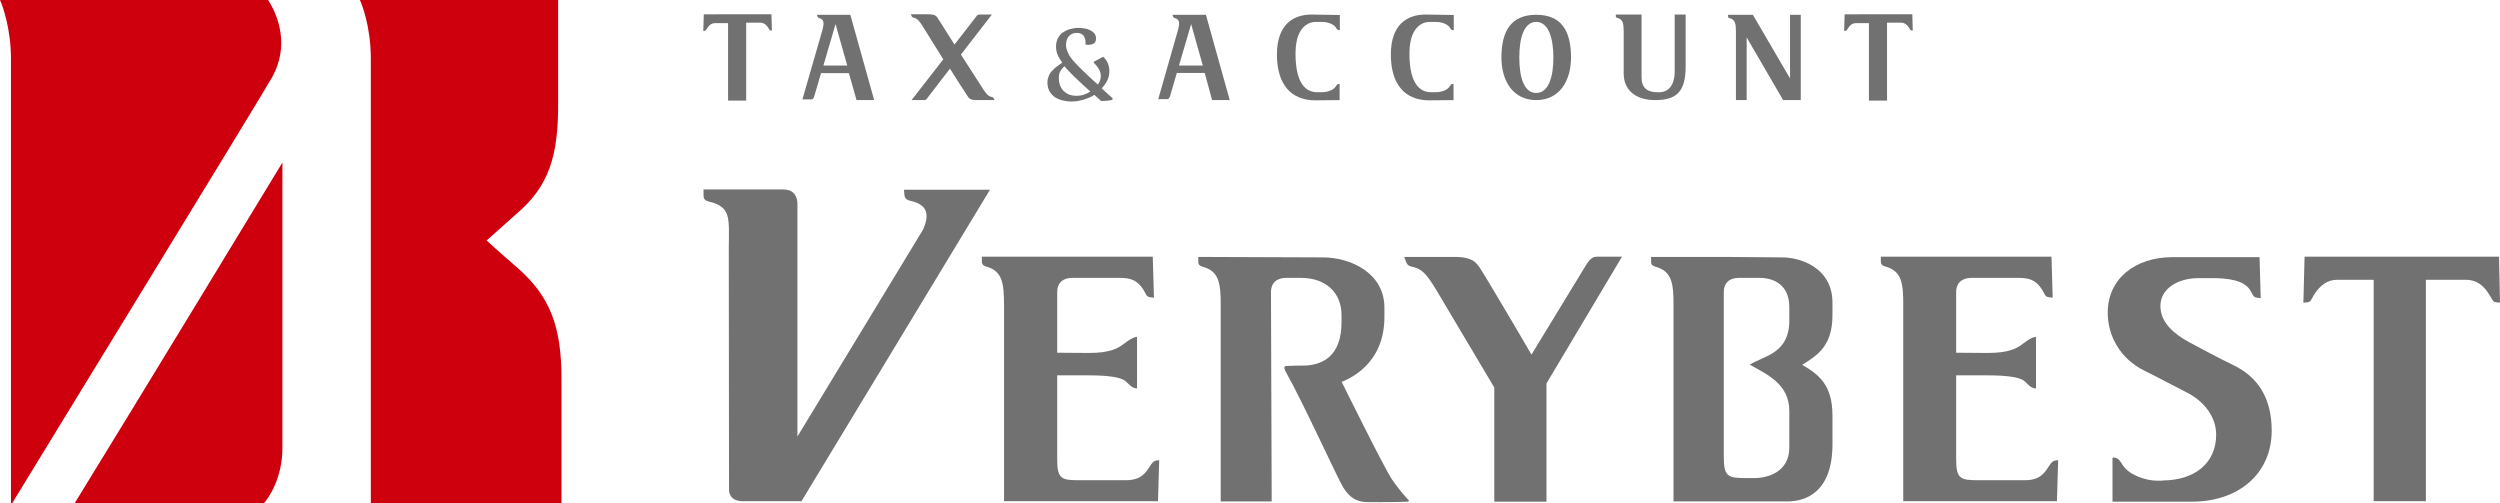
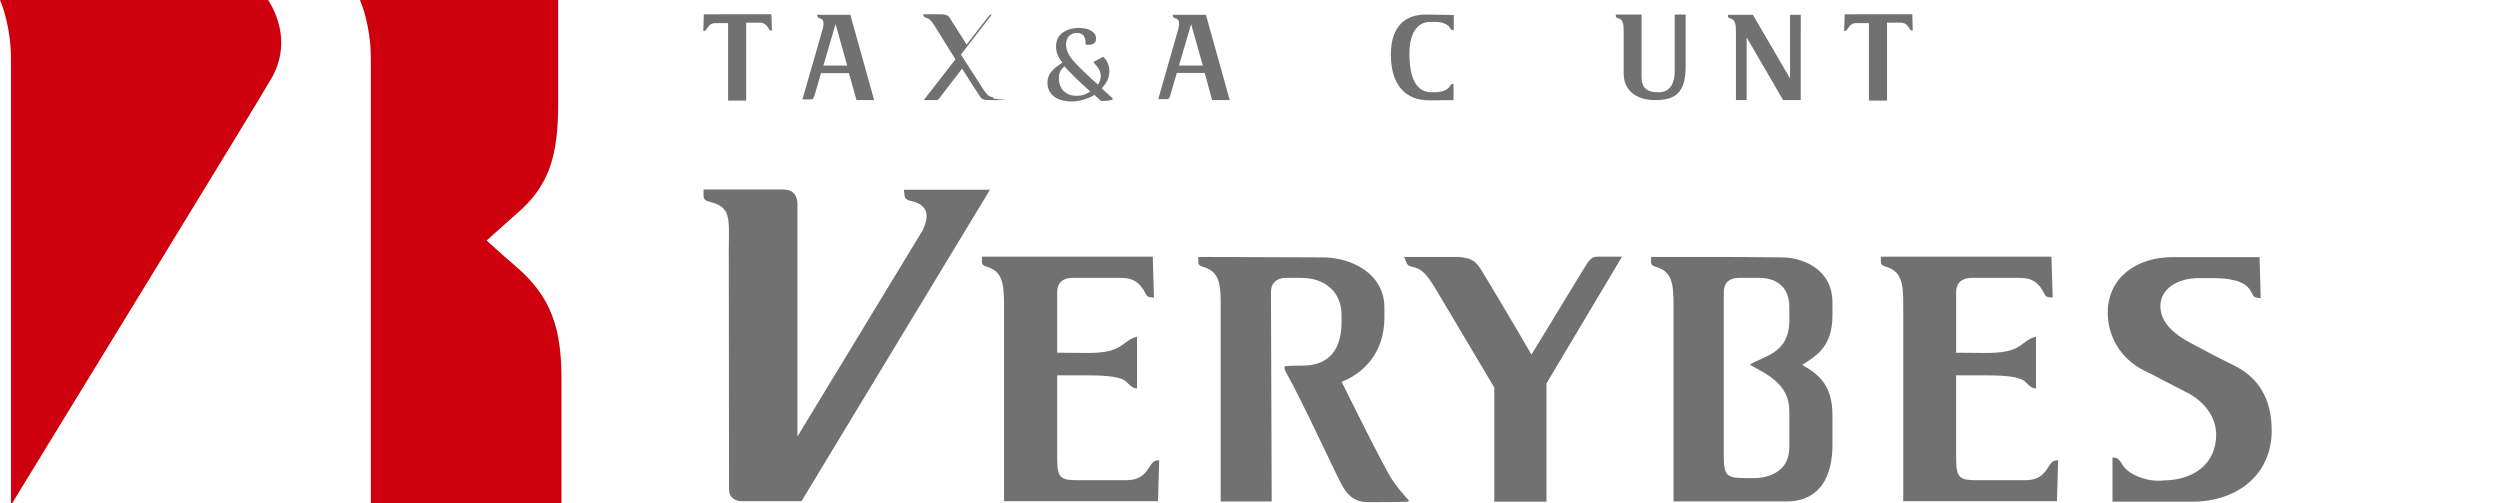
<svg xmlns="http://www.w3.org/2000/svg" version="1.1" id="レイヤー_1" x="0px" y="0px" viewBox="0 0 1049 211.2" style="enable-background:new 0 0 1049 211.2;" xml:space="preserve">
  <style type="text/css">
	.st0{fill:#CF000E;}
	.st1{fill:#727171;}
</style>
  <g>
    <g>
-       <path class="st0" d="M118.5,68.2c-8.5,14-58,95.5-87.2,143h79.4c1.9-2.1,7.8-10.4,7.8-23.2L118.5,68.2z" />
      <path class="st0" d="M4.8,211.2c-0.1,0-0.2,0-0.2,0l0-186.5C4.6,12.2,1.2,2.7,0,0h112.5c4.4,6.8,8.9,19.2,1.8,32.2    C109.4,41,13.3,197.6,5.2,211C5.2,211,5,211.2,4.8,211.2z" />
      <path class="st0" d="M235.6,158.9c0-22-4.8-34.7-18.9-46.9c-7.1-6.1-12.5-11.1-12.5-11.1L216.4,90c14.2-11.9,17.8-24.9,17.8-46.3    V0h-83.2c0.8,1.7,4.6,11.1,4.6,24.7l0,186.5h80V158.9z" />
    </g>
    <g>
      <path class="st1" d="M648,162.4l32.6-54.7h-10.3c-1.7,0-2.7,0.4-4.6,3.2l-23.1,37.9c-4-7-20.6-35-21.7-36.5    c-1.3-1.7-2.6-4.5-10.6-4.5h-21.1l0.8,2.1c0.3,0.8,0.8,1.7,2.4,2c4.3,0.8,6.3,3.3,10.1,9.5l24.5,41.2v47.9h21.9v-52.6" />
      <path class="st1" d="M482,196.4c-2.6,4.2-5.7,5.1-9.9,5.1h-18.9c-7.8,0-9.6-0.4-9.6-8.8v-35.2h13.3c8.7,0,13.2,0.9,15.1,2.2    c1.3,0.9,2.7,3.3,5.1,3.3v-21.7c-2.4,0.4-4.4,2.2-6.4,3.6c-1.9,1.3-5.1,3.2-13.8,3.2l-13.3-0.1v-25.4c0-4.1,2.6-6,6.3-6h13.5h6.5    c4.3,0,7.2,0.8,9.9,5c1.7,2.8,0.9,3,4.4,3.3l-0.5-17.2H412v2.1c0,0.8,0.3,1.6,1.7,2c6.8,1.9,7.6,6.6,7.6,16.7v81.8h64.6l0.5-17.2    C484.2,193.2,483.7,193.7,482,196.4" />
      <path class="st1" d="M859.2,196.4c-2.6,4.2-5.6,5.1-9.9,5.1h-18.9c-7.7,0-9.6-0.4-9.6-8.8v-35.2h13.3c8.7,0,13.2,0.9,15.1,2.2    c1.3,0.9,2.7,3.3,5.1,3.3v-21.7c-2.5,0.4-4.4,2.2-6.4,3.6c-1.9,1.3-5.1,3.2-13.8,3.2l-13.3-0.1v-25.4c0-4.1,2.7-6,6.4-6h13.4h6.4    c4.3,0,7.3,0.8,9.9,5c1.7,2.8,0.9,3,4.4,3.3l-0.5-17.2h-71.6l0,2.1c0,0.8,0.3,1.6,1.8,2c6.8,1.9,7.7,6.6,7.6,16.7v81.8h64.5    l0.5-17.2C861.4,193.2,860.9,193.7,859.2,196.4" />
-       <path class="st1" d="M967,107.7l-0.5,19.3c3.5-0.2,2.7-0.5,4.4-3.2c2.7-4.2,5.6-6.4,9.9-6.4H996v92.9h21.9v-92.9h10.4h6.4    c4.3,0,7.4,2.2,9.9,6.4c1.8,2.7,1,3,4.4,3.2l-0.4-19.3H967z" />
      <path class="st1" d="M533.3,122.6c0-4.1,2.7-6,6.3-6h6.3c10.3,0,17,6.1,17,15.6v3c0,14-7.7,18.2-16.3,18.2c-4.4,0-7,0.2-7,0.2    c-1.1,0-0.7,1.3,0,2.6c6.7,11.7,22,45.2,24,48.3c2.5,3.9,5.1,6.2,10.5,6.2c4.4,0,13.1,0,16.4-0.2c0.2,0,0.5,0,0.6-0.3    c0.2-0.2,0-0.4-0.2-0.5c-1.5-1.6-4.3-4.8-6.8-8.5c-3.4-5-21.6-41.9-21.6-41.9l-1.3,1.5c0,0,19.7-5,19.7-27.7v-4    c0-14.7-14.4-21.1-25.8-21.1l-52.3-0.2l0,2.1c0,0.8,0.3,1.6,1.8,2c6.8,1.9,7.7,6.6,7.6,16.7v81.8h21.4L533.3,122.6z" />
      <path class="st1" d="M905.1,201.7c-4.3,0-11.6-2.2-14.3-6.4c-1.7-2.7-2.2-3.3-4.4-3.3v18.5c0,0,19.4,0,33.4,0    c19.3,0,33.4-11.6,33.4-29.8c0-13.6-5.7-22.4-15.9-27.4c-6.8-3.3-13.3-6.8-18.7-9.7c-6.1-3.3-12.1-8.1-12.1-15.2    c0-7.1,7-11.7,16.1-11.7c7,0,5.5,0,5.5,0c6.6,0,13.5,0.8,16.1,5.1c1.7,2.8,1,3,4.4,3.3l-0.5-17.2c0,0-14.7,0-36.5,0    c-15.5,0-27.2,8.9-27.2,23.3c0,9.6,5.1,19.3,15.5,24.4c6.2,3,0,0,17.9,9.2c6.8,3.5,12.1,9.9,12.1,17.6c0,11.9-9,19.2-22.6,19.2    C907.4,201.7,908.3,201.7,905.1,201.7z" />
      <path class="st1" d="M768.9,132.3V127c0-14.8-13.6-19-21.1-19l-24.5-0.2h-30.5v2.1c0,0.8,0.3,1.6,1.8,2c6.8,1.9,7.7,6.6,7.6,16.7    h0v81.8H750c7.6,0,18.9-3.8,18.9-24v-12.1c0-12.7-5.7-17.2-12.7-21.2C762.3,149.2,768.9,145.4,768.9,132.3z M750.8,134.4    c0,14-10.5,14.8-16.6,18.6c6.9,4,16.6,7.9,16.6,19.5v15.3c0,10.4-9.3,12.8-14.6,12.8h-3.3c-7.7,0-9.6-0.4-9.6-8.8    c0,0,0-53.9,0-69.2c0-4.1,2.6-6,6.3-6h8.7c5.9,0,12.5,2.8,12.5,12.3V134.4z" />
      <g>
        <path class="st1" d="M332.7,186.3l54.7-90.1c2.5-5.9,2.1-10.2-5.2-11.9c-2.1-0.4-2.6-1.4-2.7-2.5l-0.2-2.2h36.1l-79.1,130.7h-5.7     c0,0-14.6,0-19,0c-5.8,0-5.7-4.6-5.7-4.6l-0.1-101.7c0.1-12.7,1-17.1-8.2-19.4c-2-0.4-2.4-1.4-2.4-2.5v-2.6c0,0,28.5,0,33.6,0     c6.4,0,5.8,6.5,5.8,6.5c0,8.1,0,106,0,106L332.7,186.3z" />
      </g>
    </g>
    <g>
      <path class="st1" d="M774,6.2l-0.2,6.8c1.2-0.1,0.9-0.2,1.6-1.1c0.9-1.5,2-2.2,3.5-2.2h5.3v32.5h7.6V9.5h3.6h2.2    c1.5,0,2.6,0.8,3.5,2.2c0.6,1,0.3,1.1,1.5,1.1l-0.2-6.8H774z" />
      <path class="st1" d="M295.3,6.2l-0.2,6.8c1.2-0.1,0.9-0.2,1.6-1.1c0.9-1.5,2-2.2,3.5-2.2h5.3v32.5h7.6V9.5h3.6h2.2    c1.5,0,2.6,0.8,3.5,2.2c0.6,1,0.3,1.1,1.5,1.1l-0.2-6.8H295.3z" />
      <path class="st1" d="M508.6,42h7.4L506,6.2h-14l0.2,0.7c0.1,0.3,0.3,0.6,0.8,0.7c2,0.5,2,2.1,1.4,4.6L486,41.6h3.6    c0.6,0,0.9-0.1,1.3-1.1l2.9-9.9h11.7L508.6,42z M494.7,27.5l5.1-17.4l4.9,17.4H494.7z" />
      <path class="st1" d="M359.4,42h7.4L356.8,6.2h-14l0.2,0.7c0.1,0.3,0.3,0.6,0.8,0.7c2,0.5,2,2.1,1.4,4.6l-8.5,29.5h3.6    c0.6,0,0.9-0.1,1.3-1.1l2.9-9.9h11.7L359.4,42z M345.5,27.5l5.1-17.4l4.9,17.4H345.5z" />
-       <path class="st1" d="M417,41.4c-0.1-0.3-0.3-0.6-0.8-0.7c-1.5-0.3-2.2-1.1-3.6-3.2l-9.4-14.6l13-16.8h-5.1c-0.6,0-1,0.1-1.6,1    l-9,11.6c-1.4-2.3-6.8-10.7-7.1-11.2c-0.4-0.6-0.9-1.5-3.7-1.5h-7.5l0.3,0.7c0.1,0.3,0.3,0.6,0.8,0.7c1.5,0.3,2.2,1.1,3.6,3.2    l8.9,14.3l-13.3,17.1h5.2c0.6,0,1-0.1,1.6-1.1l9.3-12.1c1.4,2.3,7.1,11.2,7.5,11.7c0.4,0.6,0.9,1.5,3.7,1.5h7.5L417,41.4z" />
+       <path class="st1" d="M417,41.4c-0.1-0.3-0.3-0.6-0.8-0.7c-1.5-0.3-2.2-1.1-3.6-3.2l-9.4-14.6l13-16.8c-0.6,0-1,0.1-1.6,1    l-9,11.6c-1.4-2.3-6.8-10.7-7.1-11.2c-0.4-0.6-0.9-1.5-3.7-1.5h-7.5l0.3,0.7c0.1,0.3,0.3,0.6,0.8,0.7c1.5,0.3,2.2,1.1,3.6,3.2    l8.9,14.3l-13.3,17.1h5.2c0.6,0,1-0.1,1.6-1.1l9.3-12.1c1.4,2.3,7.1,11.2,7.5,11.7c0.4,0.6,0.9,1.5,3.7,1.5h7.5L417,41.4z" />
      <g>
        <path class="st1" d="M459,25.9l3.9-2.1c0.9,0.9,1.6,1.8,2,2.9c0.4,1,0.6,2.1,0.6,3.1c0,1.4-0.3,2.8-0.9,4     c-0.6,1.2-1.4,2.3-2.3,3.3c0.6,0.6,1.3,1.2,2.1,1.9c0.8,0.7,1.5,1.4,2.3,2.1c0.1,0.1,0.2,0.2,0.2,0.4c0,0.1-0.1,0.2-0.2,0.3     c-0.1,0.1-0.2,0.1-0.4,0.2c-0.9,0.2-1.7,0.3-2.4,0.3c-0.7,0-1.1,0.1-1.3,0.1c-0.2,0-0.4,0-0.5-0.1c-0.2,0-0.4-0.1-0.5-0.3     c-0.4-0.4-0.8-0.7-1.2-1.1c-0.4-0.4-0.8-0.7-1.2-1.1c-0.6,0.4-1.3,0.8-2,1.1c-0.8,0.3-1.6,0.6-2.4,0.9c-0.8,0.2-1.7,0.4-2.6,0.6     c-0.9,0.1-1.8,0.2-2.7,0.2c-1.3,0-2.6-0.2-3.8-0.5c-1.2-0.3-2.3-0.8-3.2-1.4c-0.9-0.7-1.6-1.5-2.2-2.5c-0.5-1-0.8-2.2-0.8-3.5     c0-1,0.2-1.9,0.5-2.7c0.3-0.8,0.7-1.5,1.3-2.1s1.2-1.3,1.9-1.8c0.8-0.6,1.6-1.2,2.5-1.8c-0.9-1.3-1.6-2.4-2-3.5     c-0.4-1.1-0.6-2.1-0.6-3.2c0-1.4,0.3-2.6,0.8-3.6c0.5-1,1.2-1.8,2.1-2.4c0.9-0.6,1.9-1.1,3-1.4c1.1-0.3,2.3-0.5,3.5-0.5     c0.7,0,1.5,0.1,2.3,0.2c0.9,0.1,1.7,0.3,2.4,0.7c0.8,0.3,1.4,0.8,1.9,1.3c0.5,0.6,0.8,1.3,0.8,2.2c0,1-0.3,1.7-0.9,2.1     c-0.6,0.4-1.4,0.6-2.3,0.6c-0.4,0-0.8,0-1.2-0.1v-0.8c0-1.2-0.3-2.2-0.9-3c-0.6-0.7-1.5-1.1-2.7-1.1c-0.7,0-1.4,0.1-2,0.4     c-0.6,0.2-1,0.6-1.4,1c-0.4,0.4-0.7,1-0.9,1.6c-0.2,0.6-0.3,1.3-0.3,2c0,0.7,0.1,1.4,0.3,2c0.2,0.7,0.5,1.3,0.9,2.1     c0.4,0.7,0.9,1.5,1.6,2.3c0.7,0.8,1.5,1.7,2.5,2.7c1,1,2.1,2.1,3.5,3.4c1.3,1.3,2.9,2.7,4.6,4.2c0.8-1.2,1.2-2.4,1.2-3.6     c0-1.9-1-3.7-3-5.6L459,25.9z M457.5,38.4c-2.6-2.3-4.7-4.3-6.5-6c-1.8-1.7-3.2-3.3-4.4-4.6c-0.8,0.8-1.4,1.5-1.8,2.3     c-0.4,0.8-0.5,1.7-0.5,2.8c0,1.1,0.2,2.1,0.5,3c0.4,0.9,0.9,1.7,1.5,2.3c0.7,0.6,1.4,1.1,2.3,1.5c0.9,0.3,1.9,0.5,3,0.5     c1,0,2-0.1,3-0.4C455.7,39.4,456.6,39,457.5,38.4z" />
      </g>
      <path class="st1" d="M598.2,6.1c-7.8,0-14.6,4.2-14.6,16.8c0,12.5,5.9,19.2,16.1,19.2c2.9,0,10.2-0.1,10.2-0.1l0-6.8    c-1.2,0.1-1,0.2-1.7,1.2c-0.6,0.9-2.5,2.3-5.9,2.3h-1.8c-4.6,0-9.1-3.4-9.1-16.2c0-12.9,7.2-13.3,8.3-13.3c1.1,0,1.7,0,2.7,0    c3.4,0,5.3,1.4,5.9,2.3c0.6,0.9,0.4,1,1.7,1.2l0-6.4L598.2,6.1z" />
-       <path class="st1" d="M550.4,6.1c-7.8,0-14.6,4.2-14.6,16.8c0,12.5,5.9,19.2,16.1,19.2c2.9,0,10.2-0.1,10.2-0.1l0-6.8    c-1.2,0.1-1,0.2-1.7,1.2c-0.6,0.9-2.5,2.3-5.9,2.3h-1.8c-4.6,0-9.1-3.4-9.1-16.2c0-12.9,7.2-13.3,8.3-13.3c1.1,0,1.7,0,2.7,0    c3.4,0,5.3,1.4,5.9,2.3c0.6,0.9,0.4,1,1.7,1.2l0-6.4L550.4,6.1z" />
-       <path class="st1" d="M644.6,6.2c-10.5,0-14.6,6.8-14.6,17.9c0,9.9,4.9,17.9,14.6,17.9c9.7,0,14.6-8,14.6-17.9    C659.2,12.9,655.1,6.2,644.6,6.2 M644.6,39c-5.2,0-7.1-6.7-7.1-14.9c0-8.3,2-14.9,7.1-14.9c5.1,0,7.2,6.7,7.2,14.9    C651.8,32.3,649.8,39,644.6,39" />
      <path class="st1" d="M702.7,6.1v24.1c0,4.5-1.9,8.5-6.5,8.5h-0.7c-4.2,0-6.7-1.7-6.7-6.3V6.1h-10.8l0,0.7c0,0.3,0.1,0.6,0.6,0.7    c2.4,0.6,2.7,2.3,2.7,5.8v17.6c0,6.5,4.6,11.1,13.2,11.1c8.7,0,12.8-3.3,12.8-14V6.1H702.7z" />
      <path class="st1" d="M751.1,6.2v26.7L735.5,6.2h-8.2l0,0h-2.2l0,0.7c0,0.3,0.1,0.6,0.6,0.7c2.4,0.6,2.7,2.3,2.7,5.8V42h4.5V15.7    L748.2,42h2.9h3.6h0.9V6.2H751.1z" />
    </g>
  </g>
</svg>